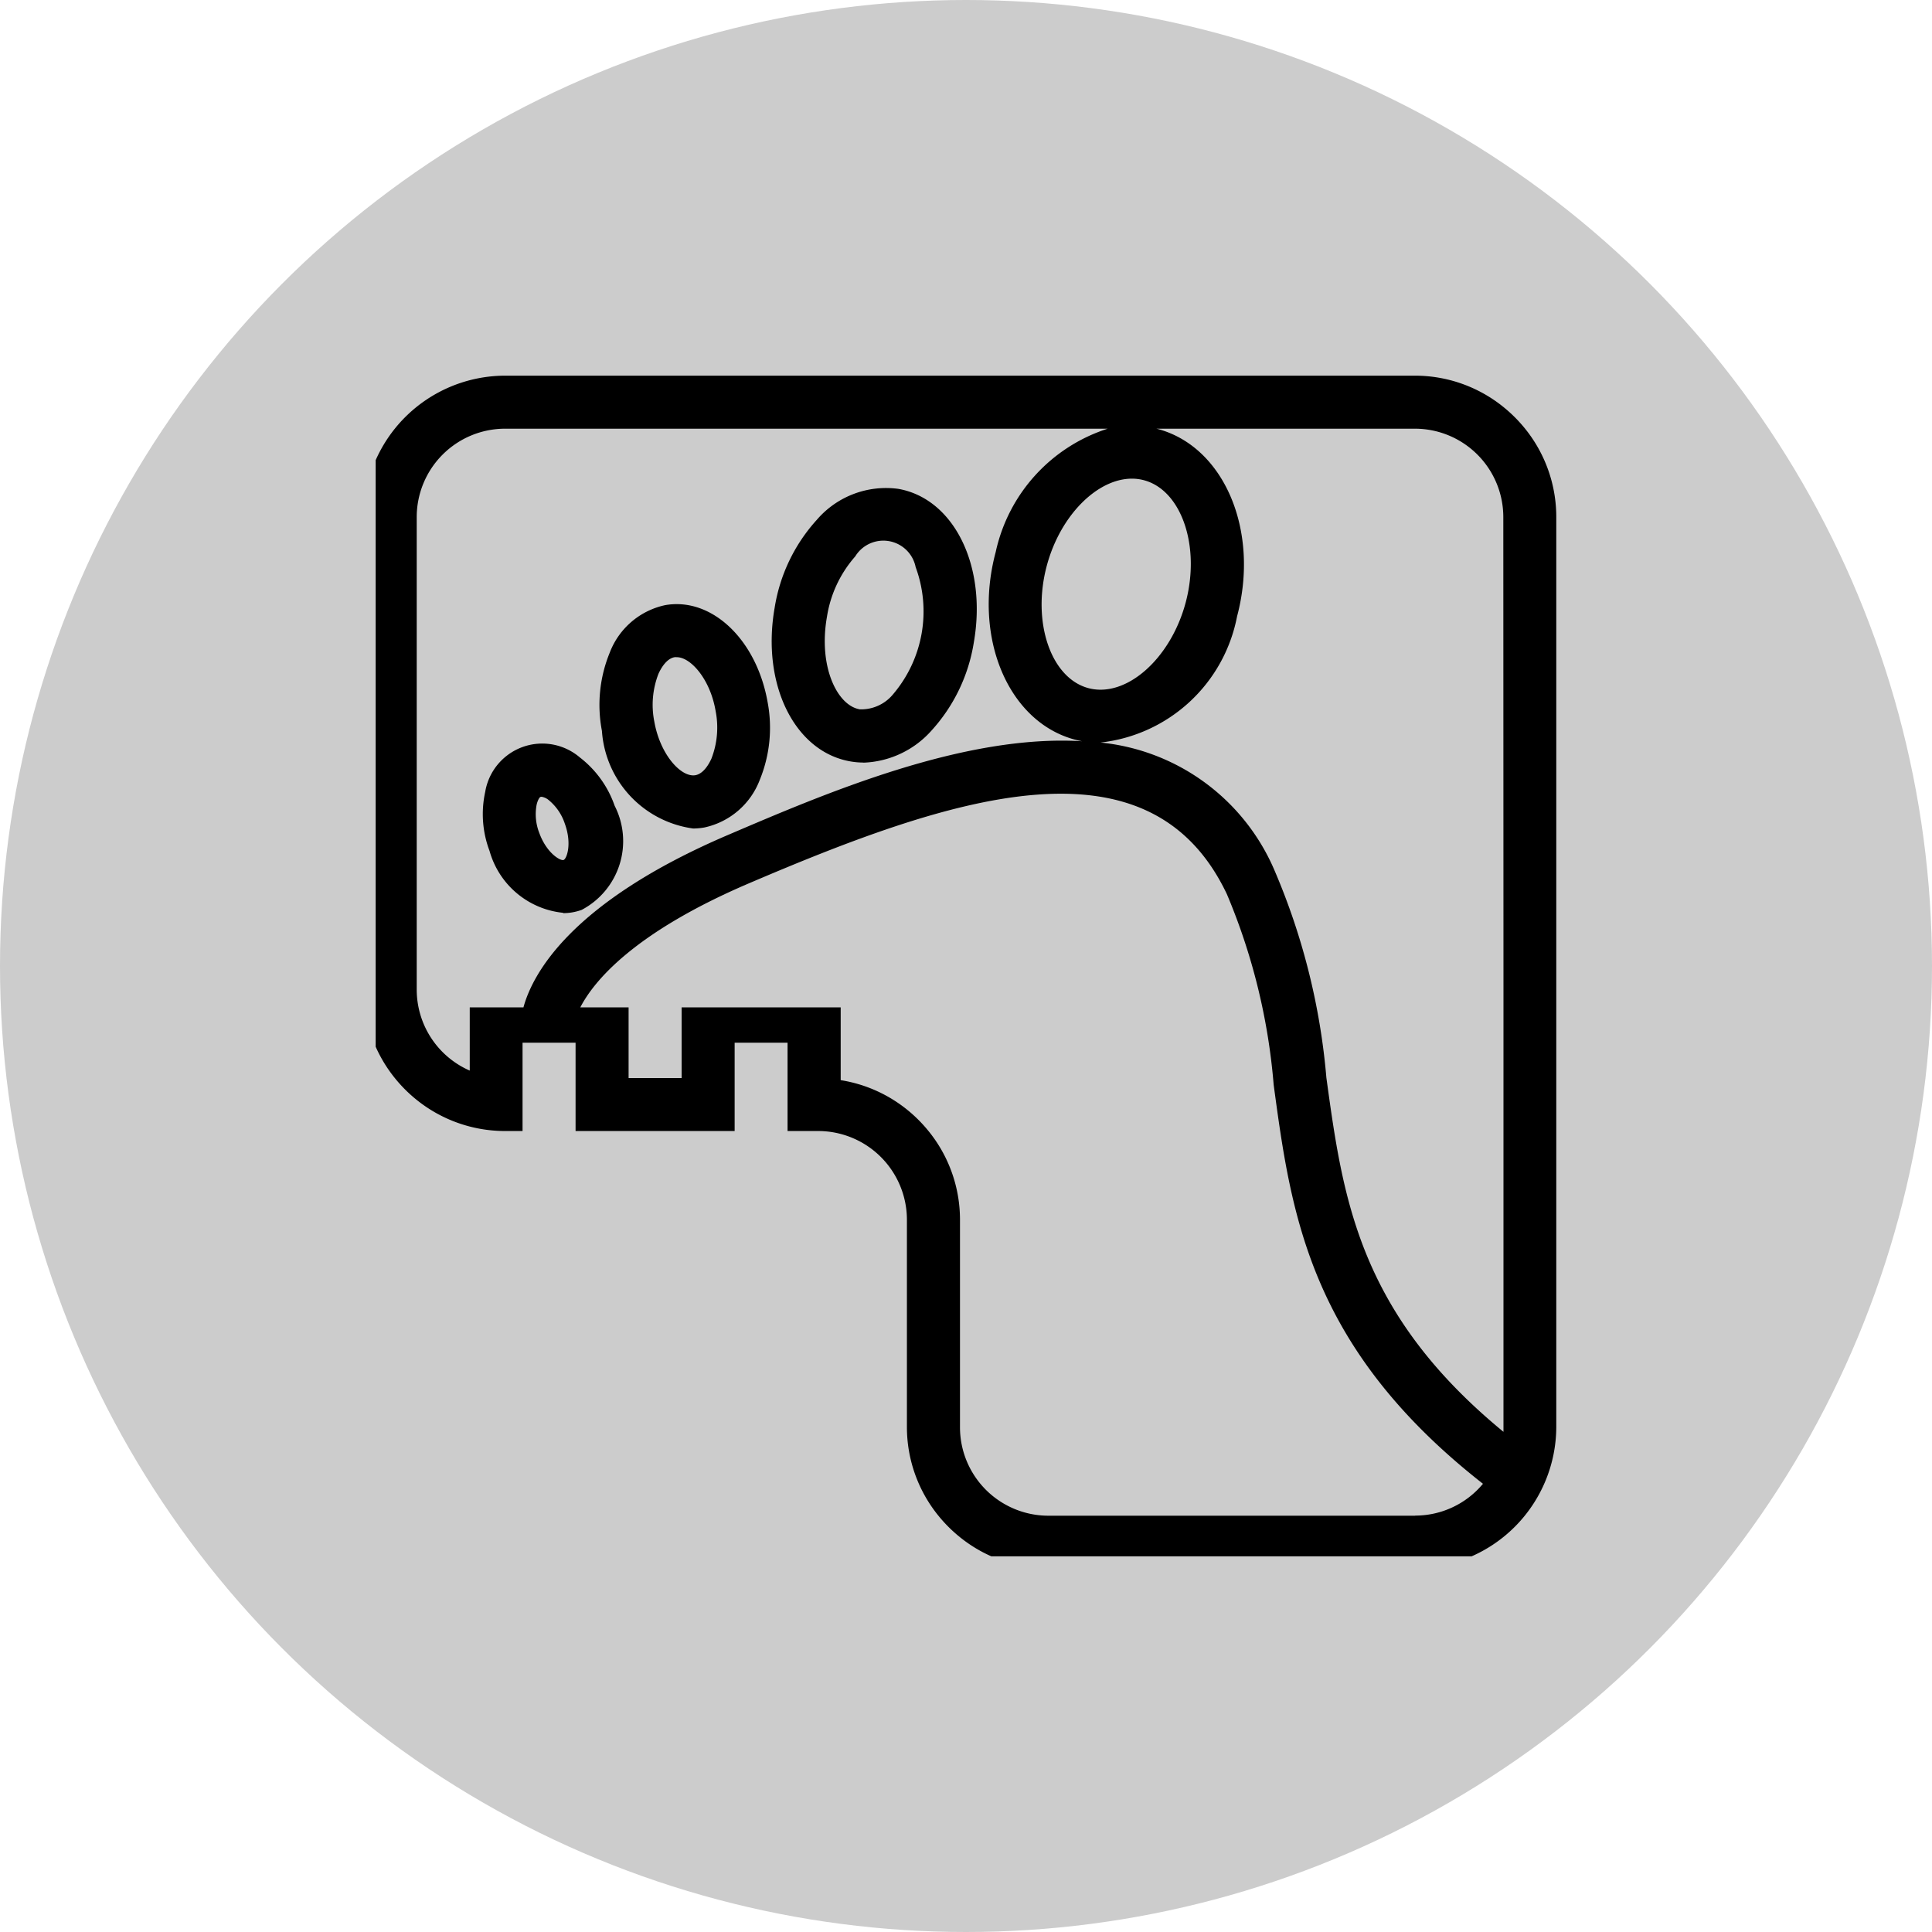
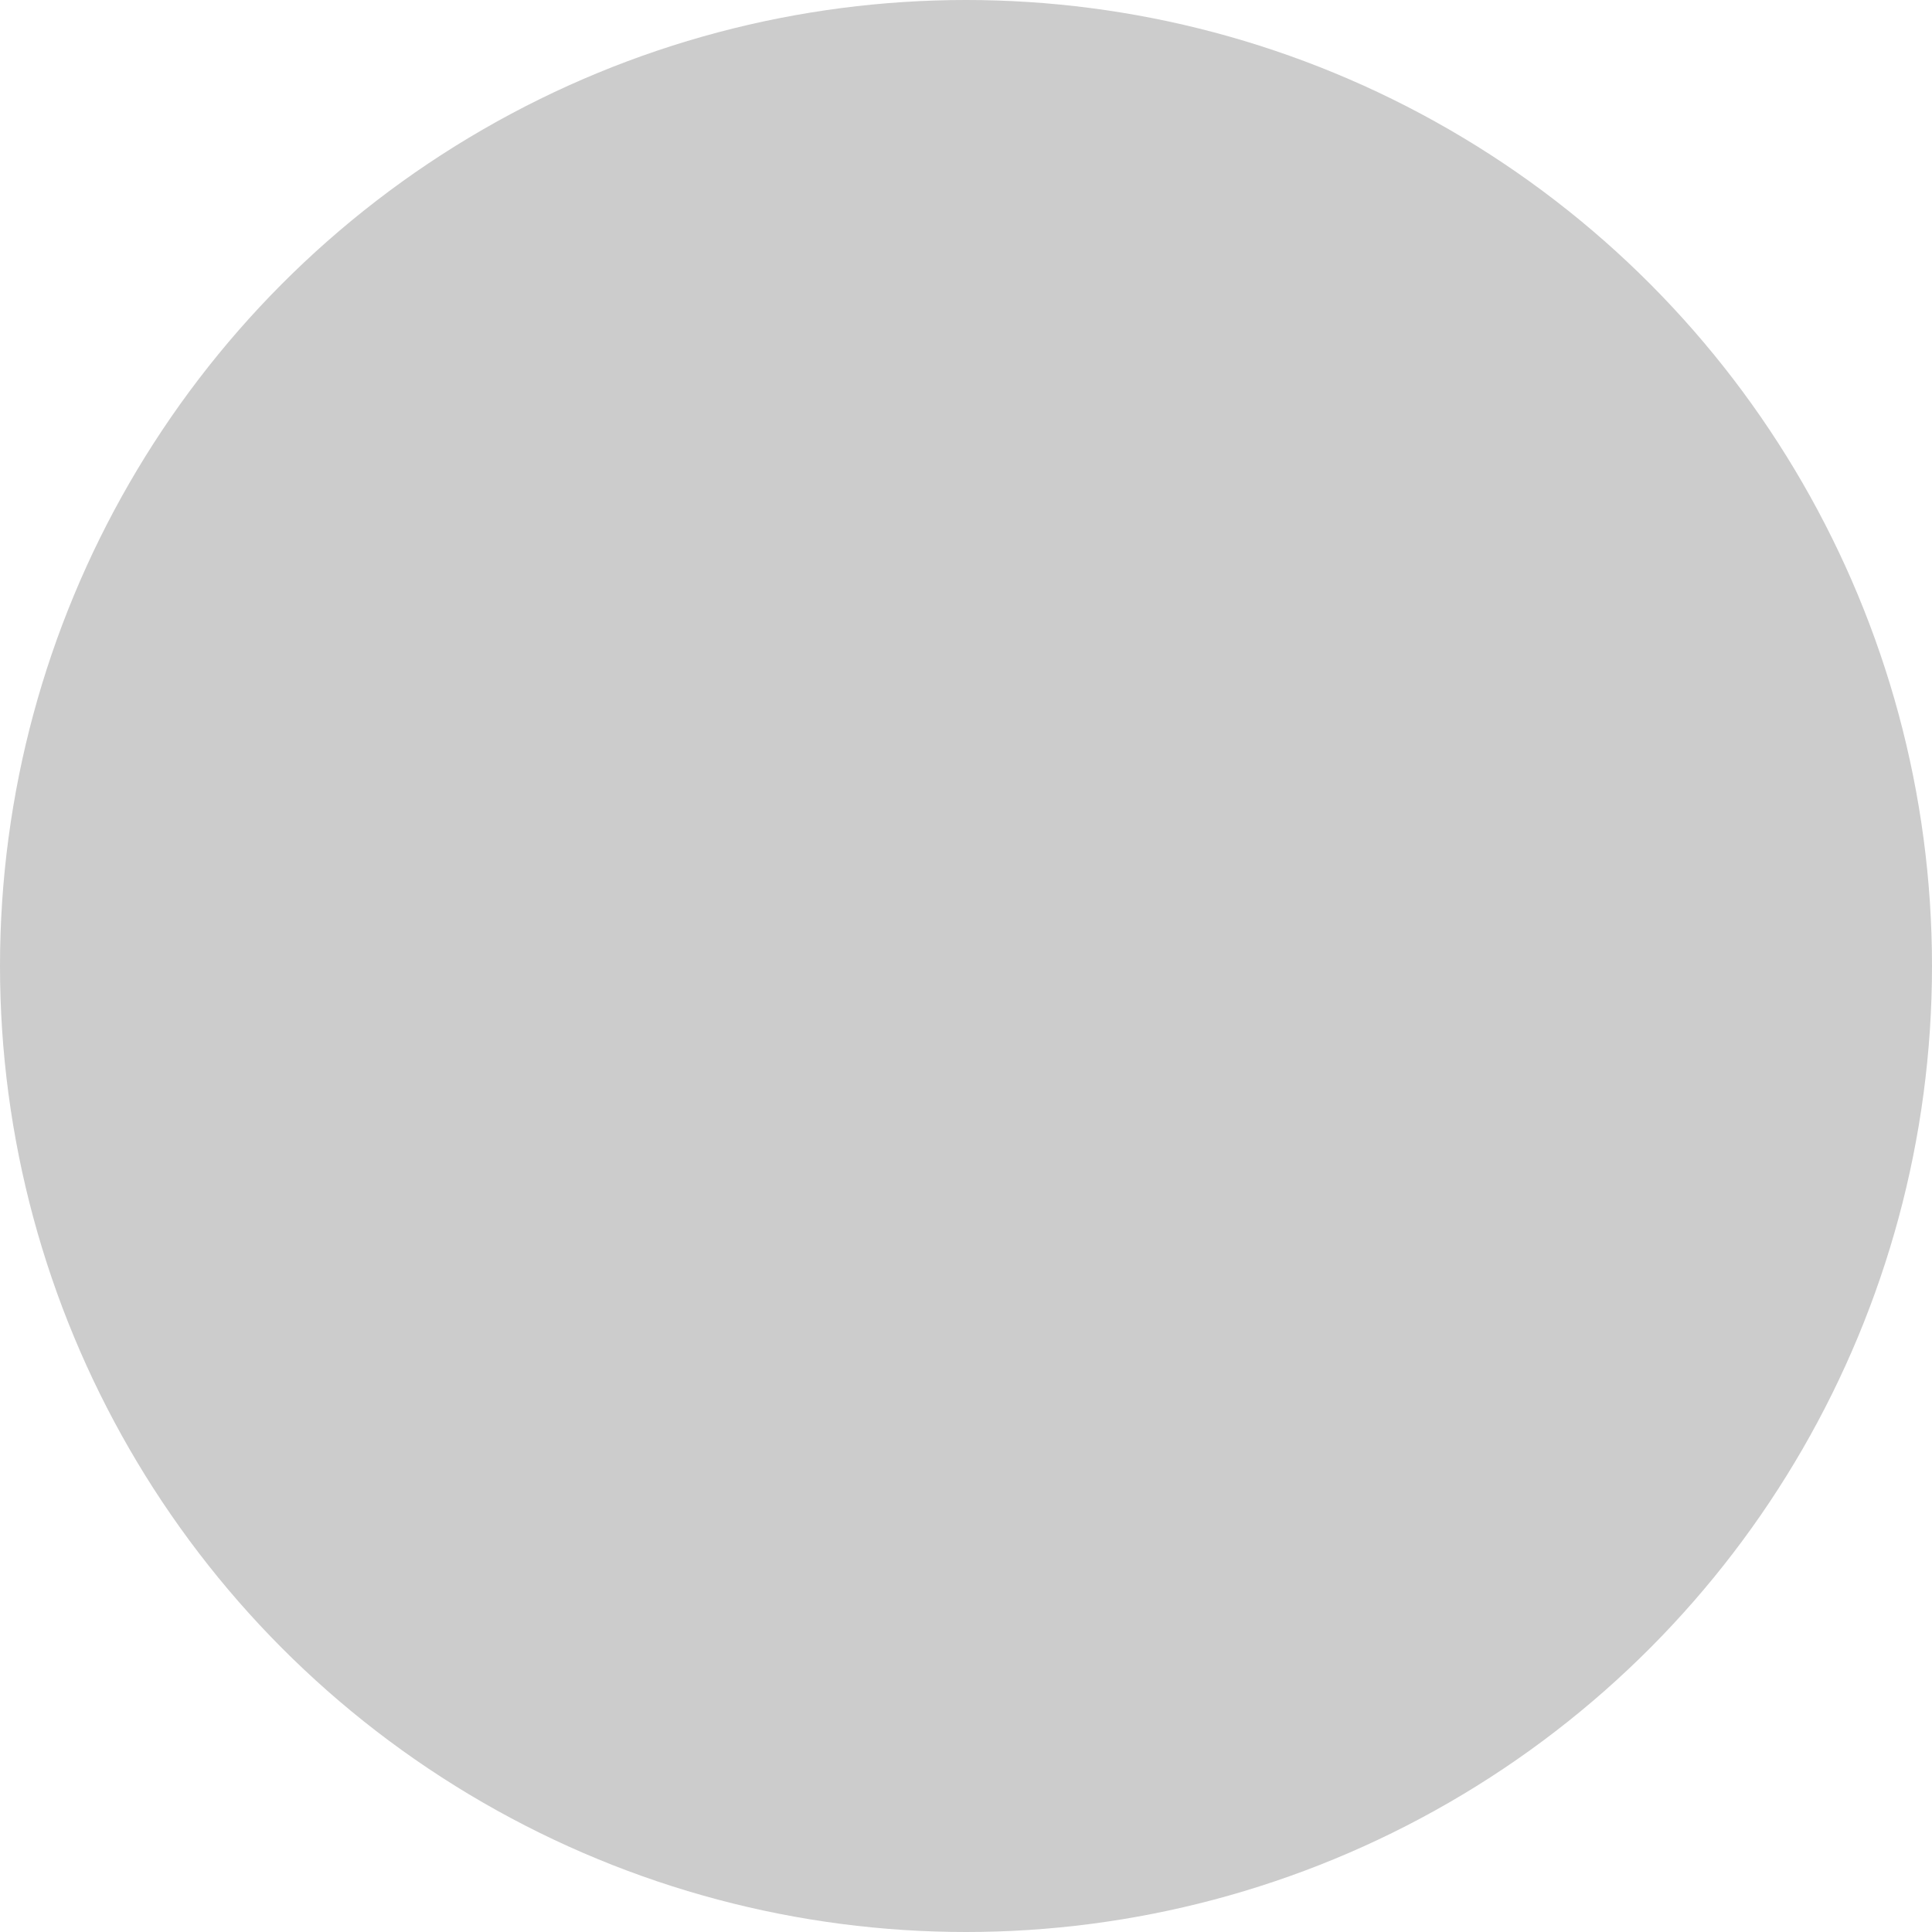
<svg xmlns="http://www.w3.org/2000/svg" width="36" height="36" viewBox="0 0 36 36">
  <defs>
    <clipPath id="clip-path">
-       <rect id="Rectangle_27" data-name="Rectangle 27" width="22" height="22" transform="translate(0.277)" />
-     </clipPath>
+       </clipPath>
  </defs>
  <g id="Group_694" data-name="Group 694" transform="translate(-1624 -48)">
    <circle id="Ellipse_1" data-name="Ellipse 1" cx="18" cy="18" r="18" transform="translate(1624 48)" fill="#ccc" />
    <g id="Group_672" data-name="Group 672" transform="translate(1630.789 55)">
      <g id="Group_648" data-name="Group 648" transform="translate(-0.066)" clip-path="url(#clip-path)">
        <path id="Path_25" data-name="Path 25" d="M88.988,29.081a1.41,1.41,0,0,1-.246-.022h0c-1.04-.183-1.658-1.442-1.407-2.866a3.177,3.177,0,0,1,.786-1.636,1.7,1.7,0,0,1,1.517-.576c1.04.183,1.658,1.442,1.407,2.866a3.177,3.177,0,0,1-.786,1.636,1.779,1.779,0,0,1-1.27.6m-.075-.994a.768.768,0,0,0,.631-.285,2.384,2.384,0,0,0,.417-2.364.614.614,0,0,0-1.126-.2,2.216,2.216,0,0,0-.527,1.126c-.163.923.189,1.648.606,1.722" transform="translate(-79.623 -21.872)" />
        <path id="Path_26" data-name="Path 26" d="M27,81.847a1.59,1.59,0,0,1-1.372-1.153,1.938,1.938,0,0,1-.081-1.1,1.078,1.078,0,0,1,1.764-.642,1.937,1.937,0,0,1,.648.9,1.448,1.448,0,0,1-.614,1.94,1.007,1.007,0,0,1-.345.061m-.412-2.166h-.009c-.013,0-.05.047-.073.142a.958.958,0,0,0,.05.533c.136.373.393.522.452.5s.159-.3.023-.675a.958.958,0,0,0-.3-.44.274.274,0,0,0-.138-.063" transform="translate(-23.229 -71.838)" />
        <path id="Path_27" data-name="Path 27" d="M52.206,53.043a1.97,1.97,0,0,1-1.694-1.818,2.567,2.567,0,0,1,.146-1.459,1.425,1.425,0,0,1,1.032-.884c.866-.153,1.7.638,1.908,1.8a2.566,2.566,0,0,1-.146,1.459,1.425,1.425,0,0,1-1.032.884,1.236,1.236,0,0,1-.214.019m-.3-3.192a.23.23,0,0,0-.04,0c-.16.028-.262.225-.3.308a1.6,1.6,0,0,0-.078.891c.109.619.5,1.044.764,1,.16-.028.262-.225.3-.308a1.6,1.6,0,0,0,.078-.891c-.1-.588-.462-1-.723-1" transform="translate(-46.019 -44.606)" />
        <path id="Path_28" data-name="Path 28" d="M21.643.988a2.67,2.67,0,0,0-.405-.405A2.618,2.618,0,0,0,19.591,0H2.634A2.642,2.642,0,0,0,0,2.634v8.808a2.618,2.618,0,0,0,.582,1.646,2.665,2.665,0,0,0,.405.405,2.627,2.627,0,0,0,1.646.582h.329V12.429h.988v1.646H6.914V12.429H7.9v1.646h.578a1.655,1.655,0,0,1,1.646,1.646h0v3.87h0a2.619,2.619,0,0,0,.582,1.646,2.674,2.674,0,0,0,.405.405,2.618,2.618,0,0,0,1.646.582h6.833a2.642,2.642,0,0,0,2.634-2.634V2.634A2.618,2.618,0,0,0,21.643.988m-7.1.961c.7.188,1.056,1.234.774,2.283s-1.111,1.778-1.812,1.59-1.056-1.234-.774-2.283c.252-.938.941-1.62,1.586-1.62a.875.875,0,0,1,.227.03M2.978,11.771h-1v1.178a1.648,1.648,0,0,1-.988-1.508V2.634A1.648,1.648,0,0,1,2.634.988H13.865a3.106,3.106,0,0,0-2.087,2.3c-.427,1.594.234,3.161,1.473,3.493.046.012.092.022.137.031-2.2-.135-4.767.963-6.6,1.747-2.944,1.259-3.645,2.6-3.811,3.218m16.613,9.466H12.759a1.648,1.648,0,0,1-1.646-1.646h0v-3.87h0a2.618,2.618,0,0,0-.582-1.646,2.669,2.669,0,0,0-.405-.405,2.625,2.625,0,0,0-1.236-.549V11.771H5.926v1.317H4.938V11.771h-.9c.246-.477.977-1.385,3.139-2.31,3.708-1.585,7.45-2.876,8.909.2a11.539,11.539,0,0,1,.872,3.553c.326,2.411.664,4.9,3.9,7.434a1.643,1.643,0,0,1-1.264.593m1.646-9.8v8.15c0,.03,0,.059,0,.089-2.7-2.218-2.991-4.351-3.3-6.6a12.474,12.474,0,0,0-.959-3.844,3.951,3.951,0,0,0-3.249-2.4,2.917,2.917,0,0,0,2.544-2.351C16.7,2.893,16.039,1.326,14.8.994L14.771.988h4.82a1.648,1.648,0,0,1,1.646,1.646Z" transform="translate(0.052 0)" />
      </g>
    </g>
  </g>
</svg>